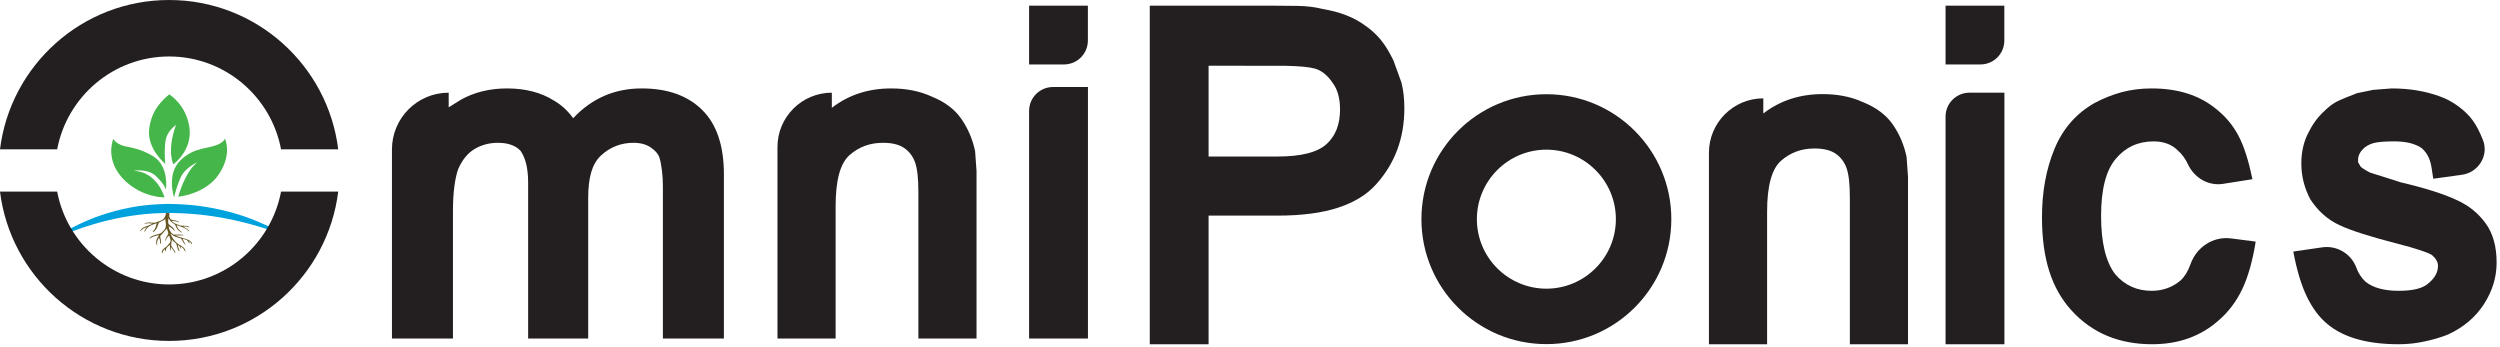
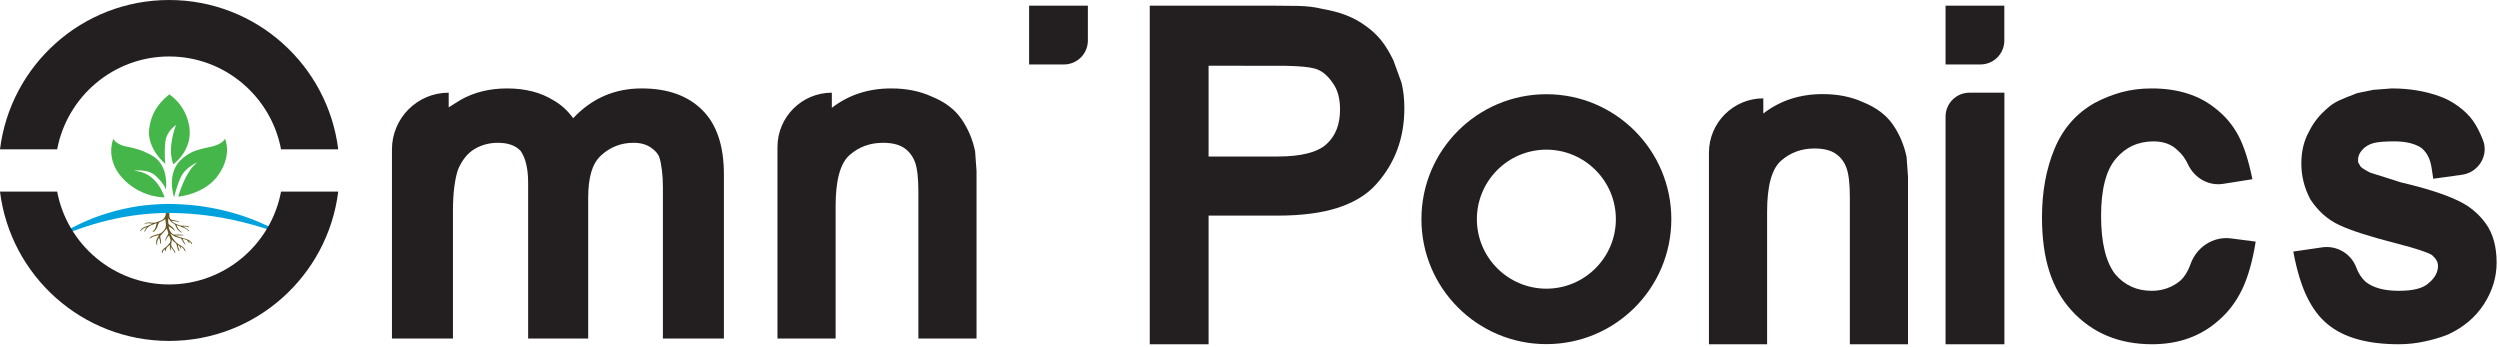
<svg xmlns="http://www.w3.org/2000/svg" width="619" height="86" viewBox="0 0 619 86" fill="none">
  <path d="M382.883 23.329C365.797 23.329 351.945 37.181 351.945 54.267C351.945 71.353 365.797 85.204 382.883 85.204C399.968 85.204 413.82 71.353 413.82 54.267C413.82 37.181 399.968 23.329 382.883 23.329ZM382.883 37.057C392.372 37.057 400.091 44.777 400.091 54.267C400.091 63.756 392.372 71.475 382.883 71.475C373.395 71.475 365.675 63.756 365.675 54.267C365.675 44.777 373.395 37.057 382.883 37.057Z" fill="#231F20" />
  <path d="M179.238 83.829H164.134V46.221C164.134 44.82 164.054 43.476 163.9 42.19C163.743 40.906 163.528 39.836 163.256 38.981C162.98 38.124 162.279 37.306 161.148 36.526C160.016 35.748 158.591 35.358 156.874 35.358C153.75 35.358 151.059 36.409 148.796 38.512C147.702 39.525 146.903 40.888 146.398 42.601C145.887 44.313 145.635 46.456 145.635 49.024V83.829H130.766V45.169C130.766 41.744 130.14 39.136 128.891 37.344C127.642 36.02 125.77 35.358 123.271 35.358C121.166 35.358 119.25 35.865 117.536 36.876C115.819 37.889 114.451 39.564 113.438 41.898C113.047 42.989 112.736 44.41 112.499 46.162C112.266 47.914 112.151 49.997 112.151 52.41V83.829H97.047V36.997C97.047 29.238 103.336 22.948 111.096 22.948V26.577L114.015 24.749C117.363 22.848 121.214 21.894 125.571 21.894C130.086 21.894 133.94 22.892 137.131 24.889C138.999 25.966 140.591 27.425 141.918 29.269C146.519 24.353 152.174 21.894 158.879 21.894C165.278 21.894 170.266 23.665 173.855 27.213C177.443 30.757 179.238 36.073 179.238 43.162V83.829Z" fill="#231F20" />
  <path d="M241.789 83.829H227.391V47.505C227.391 44.157 227.116 41.725 226.571 40.206C226.023 38.688 225.125 37.5 223.876 36.644C222.627 35.788 220.871 35.358 218.609 35.358C215.408 35.358 212.656 36.37 210.356 38.394C208.052 40.418 206.901 44.625 206.901 51.008V83.829H192.5V36.412C192.5 28.976 198.528 22.948 205.963 22.948V26.693C210.112 23.494 215.008 21.894 220.647 21.894C224.404 21.894 227.733 22.556 230.629 23.881C233.921 25.205 236.388 27.056 238.032 29.433C239.675 31.809 240.812 34.476 241.437 37.437L241.789 42.345V47.02V83.829Z" fill="#231F20" />
  <path d="M472.422 85.234H458.023V48.91C458.023 45.562 457.747 43.13 457.203 41.612C456.655 40.093 455.758 38.905 454.509 38.049C453.259 37.193 451.505 36.764 449.241 36.764C446.041 36.764 443.289 37.776 440.989 39.8C438.685 41.824 437.534 46.029 437.534 52.413V85.234H423.133V37.817C423.133 30.381 429.161 24.353 436.595 24.353V28.098C440.745 24.9 445.641 23.3 451.279 23.3C455.038 23.3 458.366 23.961 461.263 25.286C464.554 26.61 467.019 28.461 468.665 30.838C470.307 33.213 471.446 35.881 472.069 38.842L472.422 43.75V48.425V85.234Z" fill="#231F20" />
  <path d="M558.512 59.821C557.734 64.64 556.619 68.565 555.178 71.596C553.732 74.626 551.8 77.192 549.38 79.29C544.934 83.253 539.43 85.234 532.874 85.234C524.679 85.234 518.043 82.468 512.968 76.936C510.47 74.21 508.618 70.96 507.41 67.181C506.199 63.402 505.594 58.941 505.594 53.8C505.594 47.488 506.628 41.841 508.698 36.853C510.763 31.866 514.06 28.089 518.588 25.516C520.772 24.349 523.019 23.453 525.323 22.828C527.623 22.208 530.103 21.894 532.756 21.894C539.312 21.894 544.658 23.612 548.795 27.046C551.06 28.842 552.874 31.025 554.242 33.601C555.606 36.178 556.758 39.769 557.696 44.373L550.46 45.518C546.783 46.101 543.304 44.044 541.734 40.669C541.727 40.654 541.72 40.64 541.714 40.626C541.047 39.221 540.208 38.092 539.196 37.232C537.712 35.75 535.723 35.006 533.223 35.006C529.398 35.006 526.278 36.446 523.859 39.326C521.436 42.206 520.228 46.912 520.228 53.446C520.228 60.064 521.398 64.886 523.74 67.918C526.083 70.645 529.088 72.004 532.756 72.004C535.488 72.004 537.867 71.154 539.898 69.45C540.91 68.521 541.73 67.185 542.359 65.444C542.364 65.426 542.371 65.409 542.376 65.392C543.871 61.168 547.983 58.457 552.426 59.032L558.512 59.821Z" fill="#231F20" />
  <path d="M618.163 65.028C618.163 68.61 617.13 72.017 615.062 75.248C612.992 78.481 610.044 80.993 606.223 82.782C605.284 83.172 604.271 83.522 603.179 83.833C602.082 84.142 601.147 84.377 600.368 84.536C598.26 85.001 596.114 85.234 593.928 85.234C586.2 85.234 580.348 83.597 576.364 80.317C574.336 78.678 572.62 76.416 571.216 73.526C569.81 70.64 568.679 66.894 567.82 62.286L574.951 61.244C578.615 60.708 582.154 62.81 583.434 66.285L583.448 66.328C583.955 67.694 584.718 68.844 585.734 69.78C587.607 71.265 590.338 72.004 593.928 72.004C597.598 72.004 600.092 71.344 601.423 70.02C602.903 68.774 603.646 67.373 603.646 65.814C603.646 64.882 603.136 63.985 602.124 63.126C600.952 62.428 598.103 61.494 593.578 60.325C586.864 58.612 582.062 57.074 579.175 55.71C576.288 54.348 573.908 52.226 572.032 49.345C570.55 46.541 569.81 43.582 569.81 40.466C569.81 37.429 570.472 34.744 571.8 32.409C572.344 31.317 573.011 30.285 573.792 29.312C574.571 28.34 575.626 27.306 576.951 26.216C577.652 25.672 578.435 25.206 579.294 24.817C580.152 24.425 581.594 23.842 583.626 23.064L587.607 22.246L592.174 21.894C596.543 21.894 600.523 22.554 604.115 23.873C605.675 24.42 607.196 25.234 608.68 26.321C610.163 27.409 611.352 28.573 612.252 29.816C613.15 31.057 613.988 32.669 614.767 34.649C614.775 34.669 614.783 34.689 614.791 34.709C616.283 38.52 613.642 42.71 609.588 43.272L602.474 44.257C602.163 42.022 601.928 40.673 601.772 40.21C601.382 38.748 600.64 37.553 599.548 36.626C597.908 35.546 595.686 35.006 592.875 35.006C590.844 35.006 589.302 35.106 588.251 35.3C587.196 35.494 586.278 35.904 585.499 36.526C584.404 37.461 583.858 38.472 583.858 39.562V40.146L584.446 41.198C584.679 41.51 585.458 42.017 586.787 42.717L594.515 45.169C600.523 46.572 605.168 48.052 608.446 49.608C611.332 50.932 613.675 52.84 615.471 55.333C617.266 57.824 618.163 61.056 618.163 65.028Z" fill="#231F20" />
-   <path d="M269.377 83.829H254.805V27.465C254.805 24.194 257.457 21.544 260.727 21.544H269.377V83.829Z" fill="#231F20" />
  <path d="M263.443 15.958H254.805V1.405H269.358V10.043C269.358 13.31 266.71 15.958 263.443 15.958Z" fill="#231F20" />
  <path d="M496.291 85.234H481.719V28.87C481.719 25.6 484.371 22.949 487.641 22.949H496.291V85.234Z" fill="#231F20" />
  <path d="M490.357 15.958H481.719V1.405H496.272V10.043C496.272 13.31 493.623 15.958 490.357 15.958Z" fill="#231F20" />
  <path d="M39.402 58.207L39.396 58.215L39.405 58.217L39.402 58.207ZM42.153 51.611C42.105 51.882 42.08 52.017 42.032 52.287C42.029 52.302 42.026 52.318 42.018 52.33L41.92 52.779C41.936 52.901 41.948 53.026 41.928 53.146C41.862 53.537 41.985 53.897 42.2 54.227C42.269 54.337 42.476 54.407 42.637 54.447C42.962 54.527 43.306 54.555 43.63 54.638C43.86 54.698 44.072 54.807 44.286 54.902C44.317 54.917 44.314 54.981 44.326 55.021C44.281 55.022 44.222 55.039 44.19 55.021C43.824 54.807 43.393 54.782 42.973 54.723C42.82 54.702 42.662 54.689 42.488 54.669C42.764 55.023 43.134 55.255 43.554 55.431C43.904 55.578 44.264 55.71 44.622 55.842C44.693 55.867 44.781 55.863 44.861 55.866C45.3 55.883 45.741 55.877 46.176 55.923C46.4 55.947 46.61 56.059 46.821 56.142C46.869 56.159 46.892 56.222 46.925 56.265C46.866 56.265 46.801 56.279 46.75 56.263C46.358 56.137 45.958 56.049 45.536 56.062C45.472 56.065 45.409 56.081 45.365 56.087C45.733 56.318 46.098 56.539 46.45 56.774C46.58 56.862 46.68 56.981 46.784 57.093C46.821 57.133 46.826 57.194 46.846 57.246C46.832 57.255 46.817 57.263 46.801 57.273C46.756 57.245 46.696 57.225 46.665 57.187C46.332 56.794 45.858 56.55 45.36 56.343C44.829 56.122 44.284 55.926 43.726 55.711C43.906 56.399 44.273 56.973 44.926 57.403C44.934 57.409 44.945 57.415 44.952 57.423C44.982 57.469 45.013 57.514 45.044 57.559C44.976 57.555 44.884 57.573 44.842 57.542C44.588 57.358 44.325 57.178 44.101 56.967C43.821 56.703 43.689 56.367 43.549 56.037C43.44 55.781 43.329 55.539 43.022 55.37C42.428 55.045 42.017 54.573 41.713 53.993C41.66 54.447 41.597 54.87 41.689 55.286C41.744 55.537 41.998 55.705 42.209 55.881C42.46 56.09 42.736 56.283 42.953 56.514C43.092 56.662 43.149 56.866 43.226 57.049C43.245 57.093 43.2 57.154 43.146 57.218C42.93 56.602 42.238 56.385 41.749 55.989C41.786 56.183 41.805 56.383 41.865 56.573C42.009 57.021 42.202 57.449 42.586 57.801C42.81 58.005 43.053 58.131 43.396 58.103C43.658 58.082 43.925 58.063 44.188 58.071C44.573 58.082 44.958 58.115 45.342 58.146C45.39 58.15 45.433 58.203 45.478 58.234C45.424 58.25 45.369 58.278 45.314 58.278C44.817 58.283 44.318 58.281 43.82 58.286C43.724 58.286 43.626 58.311 43.53 58.325L43.522 58.365C43.786 58.457 44.046 58.555 44.314 58.638C44.992 58.851 45.681 59.038 46.349 59.271C46.876 59.457 47.304 59.759 47.533 60.222C47.593 60.345 47.596 60.373 47.498 60.486C47.297 60.182 47.096 59.887 46.754 59.697C46.736 59.705 46.717 59.713 46.7 59.722L47.016 60.219L46.969 60.241C46.714 60.082 46.524 59.875 46.417 59.623C46.374 59.521 46.321 59.454 46.198 59.415C45.882 59.318 45.572 59.213 45.226 59.099C45.374 59.663 45.73 60.107 45.982 60.59C45.736 60.479 45.578 60.306 45.46 60.11C45.29 59.831 45.125 59.549 44.974 59.262C44.864 59.05 44.662 58.966 44.416 58.91C43.596 58.725 42.853 58.423 42.292 57.863C42.282 57.854 42.265 57.85 42.253 57.843C42.237 57.849 42.221 57.855 42.206 57.861C42.337 58.142 42.449 58.43 42.602 58.701C42.944 59.301 43.388 59.841 43.976 60.297C44.256 60.513 44.561 60.694 44.881 60.862C45.464 61.167 45.82 61.599 45.916 62.175C45.924 62.225 45.898 62.277 45.856 62.334C45.582 61.81 45.354 61.271 44.668 60.978C44.737 61.119 44.796 61.234 44.852 61.349C44.865 61.375 44.886 61.407 44.88 61.433C44.868 61.481 44.837 61.525 44.814 61.57C44.781 61.538 44.729 61.509 44.716 61.47C44.597 61.122 44.372 60.834 44.01 60.562C44.065 60.839 44.093 61.078 44.16 61.31C44.234 61.571 44.345 61.826 44.433 62.086C44.445 62.119 44.418 62.161 44.409 62.199C44.368 62.182 44.313 62.174 44.289 62.146C44.042 61.87 43.954 61.543 43.873 61.215C43.802 60.926 43.738 60.634 43.652 60.349C43.629 60.278 43.54 60.214 43.464 60.165C43.109 59.93 42.796 59.663 42.545 59.329C42.541 59.378 42.54 59.429 42.533 59.478C42.489 59.791 42.464 60.107 42.397 60.417C42.332 60.722 42.485 60.967 42.644 61.214C42.845 61.529 43.072 61.831 43.266 62.149C43.344 62.273 43.366 62.421 43.402 62.559C43.409 62.586 43.369 62.622 43.35 62.653C43.316 62.631 43.261 62.617 43.25 62.589C43.069 62.121 42.74 61.721 42.44 61.306C42.396 61.245 42.36 61.178 42.292 61.118V62.035C42.141 61.957 42.064 61.723 42.069 61.353C42.073 61.111 42.096 60.871 42.11 60.609C41.774 60.914 41.35 61.135 41.177 61.53C41.094 61.717 41.065 61.919 41.008 62.114C40.996 62.153 40.968 62.187 40.946 62.223C40.91 62.193 40.849 62.165 40.845 62.13C40.821 61.977 40.816 61.821 40.8 61.629C40.653 61.805 40.485 61.957 40.388 62.135C40.292 62.31 40.266 62.511 40.205 62.725C40.017 62.567 40.041 62.399 40.084 62.238C40.177 61.887 40.428 61.618 40.756 61.402C41.262 61.067 41.66 60.653 41.994 60.197C42.238 59.863 42.293 59.497 42.162 59.117C42.074 58.858 41.982 58.601 41.878 58.309C41.784 58.401 41.709 58.475 41.63 58.547C41.33 58.822 41.102 59.123 41.113 59.518C41.114 59.55 41.065 59.583 41.04 59.617C41.01 59.583 40.953 59.546 40.957 59.515C40.981 59.326 40.985 59.126 41.062 58.951C41.166 58.715 41.338 58.502 41.469 58.273C41.55 58.127 41.618 57.975 41.673 57.821C41.693 57.766 41.664 57.697 41.646 57.635C41.538 57.274 41.428 56.914 41.326 56.583C40.813 57.155 40.29 57.742 39.764 58.326C39.604 58.505 39.673 58.701 39.72 58.881C39.82 59.265 39.88 59.65 39.842 60.041C39.833 60.138 39.794 60.233 39.757 60.325C39.746 60.35 39.688 60.361 39.65 60.378C39.636 60.349 39.604 60.317 39.609 60.29C39.692 59.853 39.601 59.434 39.437 59.022C39.418 58.973 39.418 58.918 39.401 58.817C39.333 58.911 39.285 58.967 39.249 59.03C39.013 59.438 38.848 59.861 38.894 60.323C38.902 60.393 38.929 60.459 38.93 60.529C38.93 60.566 38.896 60.602 38.877 60.639C38.842 60.618 38.79 60.601 38.777 60.573C38.74 60.485 38.704 60.394 38.692 60.302C38.63 59.826 38.709 59.365 38.95 58.93C39.081 58.697 39.238 58.474 39.39 58.234C39.285 58.251 39.177 58.263 39.07 58.285C38.512 58.395 37.956 58.515 37.488 58.819C37.388 58.885 37.301 58.966 37.202 59.033C37.169 59.055 37.117 59.057 37.073 59.067C37.074 59.033 37.064 58.991 37.081 58.963C37.244 58.689 37.51 58.493 37.836 58.375C38.276 58.219 38.728 58.078 39.186 57.965C39.617 57.859 39.968 57.686 40.245 57.386C40.522 57.083 40.832 56.801 40.966 56.425C41 56.33 41.041 56.234 41.044 56.138C41.053 55.817 41.125 55.498 41.037 55.171C40.968 54.918 40.97 54.651 40.942 54.39C40.937 54.343 40.933 54.295 40.926 54.229C40.772 54.345 40.649 54.463 40.498 54.545C40.206 54.705 39.902 54.849 39.594 54.986C39.458 55.046 39.344 55.101 39.297 55.234C39.204 55.502 39.085 55.765 39.004 56.035C38.834 56.607 38.522 57.098 37.941 57.447C37.91 57.465 37.853 57.451 37.808 57.451C37.818 57.407 37.813 57.355 37.841 57.321C37.976 57.155 38.136 57.005 38.257 56.833C38.497 56.493 38.58 56.107 38.68 55.727C38.717 55.585 38.76 55.443 38.81 55.263C38.54 55.358 38.305 55.437 38.073 55.522C37.485 55.735 36.928 55.986 36.504 56.406C36.244 56.662 36.041 56.946 35.921 57.27C35.913 57.289 35.908 57.31 35.893 57.323C35.861 57.353 35.824 57.378 35.79 57.406C35.77 57.365 35.722 57.317 35.736 57.285C35.813 57.09 35.886 56.891 35.996 56.709C36.093 56.546 36.234 56.402 36.372 56.23C35.7 56.441 35.117 56.71 34.794 57.298C34.689 57.146 34.768 57.055 34.818 56.97C35.01 56.647 35.313 56.406 35.684 56.243C36.08 56.069 36.502 55.941 36.908 55.781C37.186 55.671 37.453 55.541 37.776 55.398C37.097 55.293 36.47 55.171 35.845 55.443C35.832 55.427 35.82 55.411 35.806 55.397C35.844 55.353 35.869 55.286 35.917 55.271C36.15 55.199 36.386 55.105 36.628 55.089C36.953 55.067 37.286 55.094 37.612 55.13C38.022 55.177 38.41 55.17 38.792 55.005C39.128 54.858 39.49 54.757 39.834 54.623C40.249 54.463 40.534 54.193 40.74 53.853C40.977 53.463 41.066 53.047 41.112 52.619C41.137 52.387 41.24 51.981 41.286 51.639L42.153 51.611Z" fill="#665622" />
  <path d="M12.969 59.285C17.154 56.496 21.758 54.241 26.637 52.78C29.067 52.014 31.567 51.485 34.087 51.065C36.615 50.691 39.173 50.532 41.73 50.483C44.279 50.529 46.829 50.665 49.357 50.985C51.878 51.35 54.387 51.805 56.839 52.481C61.758 53.769 66.466 55.784 70.781 58.369C66.081 56.569 61.295 55.161 56.441 54.191C51.583 53.234 46.659 52.733 41.729 52.736C36.817 52.732 31.91 53.345 27.098 54.473C22.287 55.613 17.578 57.261 12.969 59.285Z" fill="#00A2DD" />
  <path d="M28.066 34.369C28.066 34.369 25.69 39.775 31.032 44.823C35.439 48.985 40.728 48.875 40.728 48.875C40.728 48.875 39.038 42.573 33.119 42.289C33.119 42.289 36.635 41.623 38.73 43.699C40.93 45.876 41.08 46.972 41.08 46.972C41.08 46.972 41.938 41.256 38.035 38.768C34.415 36.46 31.386 36.507 30.019 35.925C28.33 35.208 28.066 34.369 28.066 34.369Z" fill="#45B649" />
  <path d="M40.932 40.597C40.932 40.597 36.398 36.867 36.926 32.023C37.455 27.178 40.344 24.659 41.902 23.373C41.902 23.373 46.074 25.845 46.896 31.528C47.719 37.212 42.93 40.672 42.93 40.672C42.93 40.672 41.226 37.434 43.576 30.96C43.576 30.96 41.24 32.368 40.932 35.161C40.615 38.028 40.932 40.597 40.932 40.597Z" fill="#45B649" />
  <path d="M43.11 48.876C43.11 48.876 41.142 43.168 44.667 39.708C48.193 36.248 51.667 36.985 54.274 35.631C55.582 34.951 55.685 34.308 55.685 34.308C55.685 34.308 57.565 38.101 54.215 43.119C50.866 48.135 44.138 48.703 44.138 48.703C44.138 48.703 45.754 42.525 48.869 40.203C48.869 40.203 45.842 41.401 44.697 44.02C43.551 46.64 43.11 48.876 43.11 48.876Z" fill="#45B649" />
  <path d="M14.156 36.974C16.619 23.907 28.1 13.984 41.873 13.984C55.645 13.984 67.127 23.907 69.589 36.974H83.745C81.165 16.135 63.409 0 41.873 0C20.336 0 2.58 16.135 0 36.974H14.156Z" fill="#231F20" />
  <path d="M69.588 47.441C67.125 60.507 55.644 70.43 41.872 70.43C28.1 70.43 16.617 60.507 14.155 47.441H0C2.579 68.279 20.335 84.414 41.872 84.414C63.408 84.414 81.165 68.279 83.744 47.441H69.588Z" fill="#231F20" />
  <path d="M318.449 16.296V16.298C321.773 16.366 324.145 16.59 325.532 16.973C327.206 17.44 328.672 18.605 329.921 20.466C331.17 22.1 331.794 24.31 331.794 27.105C331.794 30.834 330.661 33.706 328.398 35.726C326.133 37.746 322.116 38.753 316.338 38.753H299.246V33.252V16.274L318.449 16.296ZM347.014 20.49L345.024 14.986C344.008 12.878 342.954 11.162 341.865 9.834C340.769 8.509 339.481 7.337 338.001 6.322C335.268 4.294 331.753 2.928 327.464 2.224C325.666 1.756 323.638 1.505 321.376 1.462C319.11 1.425 317.08 1.405 315.285 1.405H284.68V85.234H299.246V53.389H316.224C322.31 53.389 327.364 52.726 331.385 51.398C335.402 50.072 338.545 48.121 340.81 45.545C345.416 40.393 347.718 34.149 347.718 26.81C347.718 24.47 347.484 22.362 347.014 20.49Z" fill="#231F20" />
</svg>